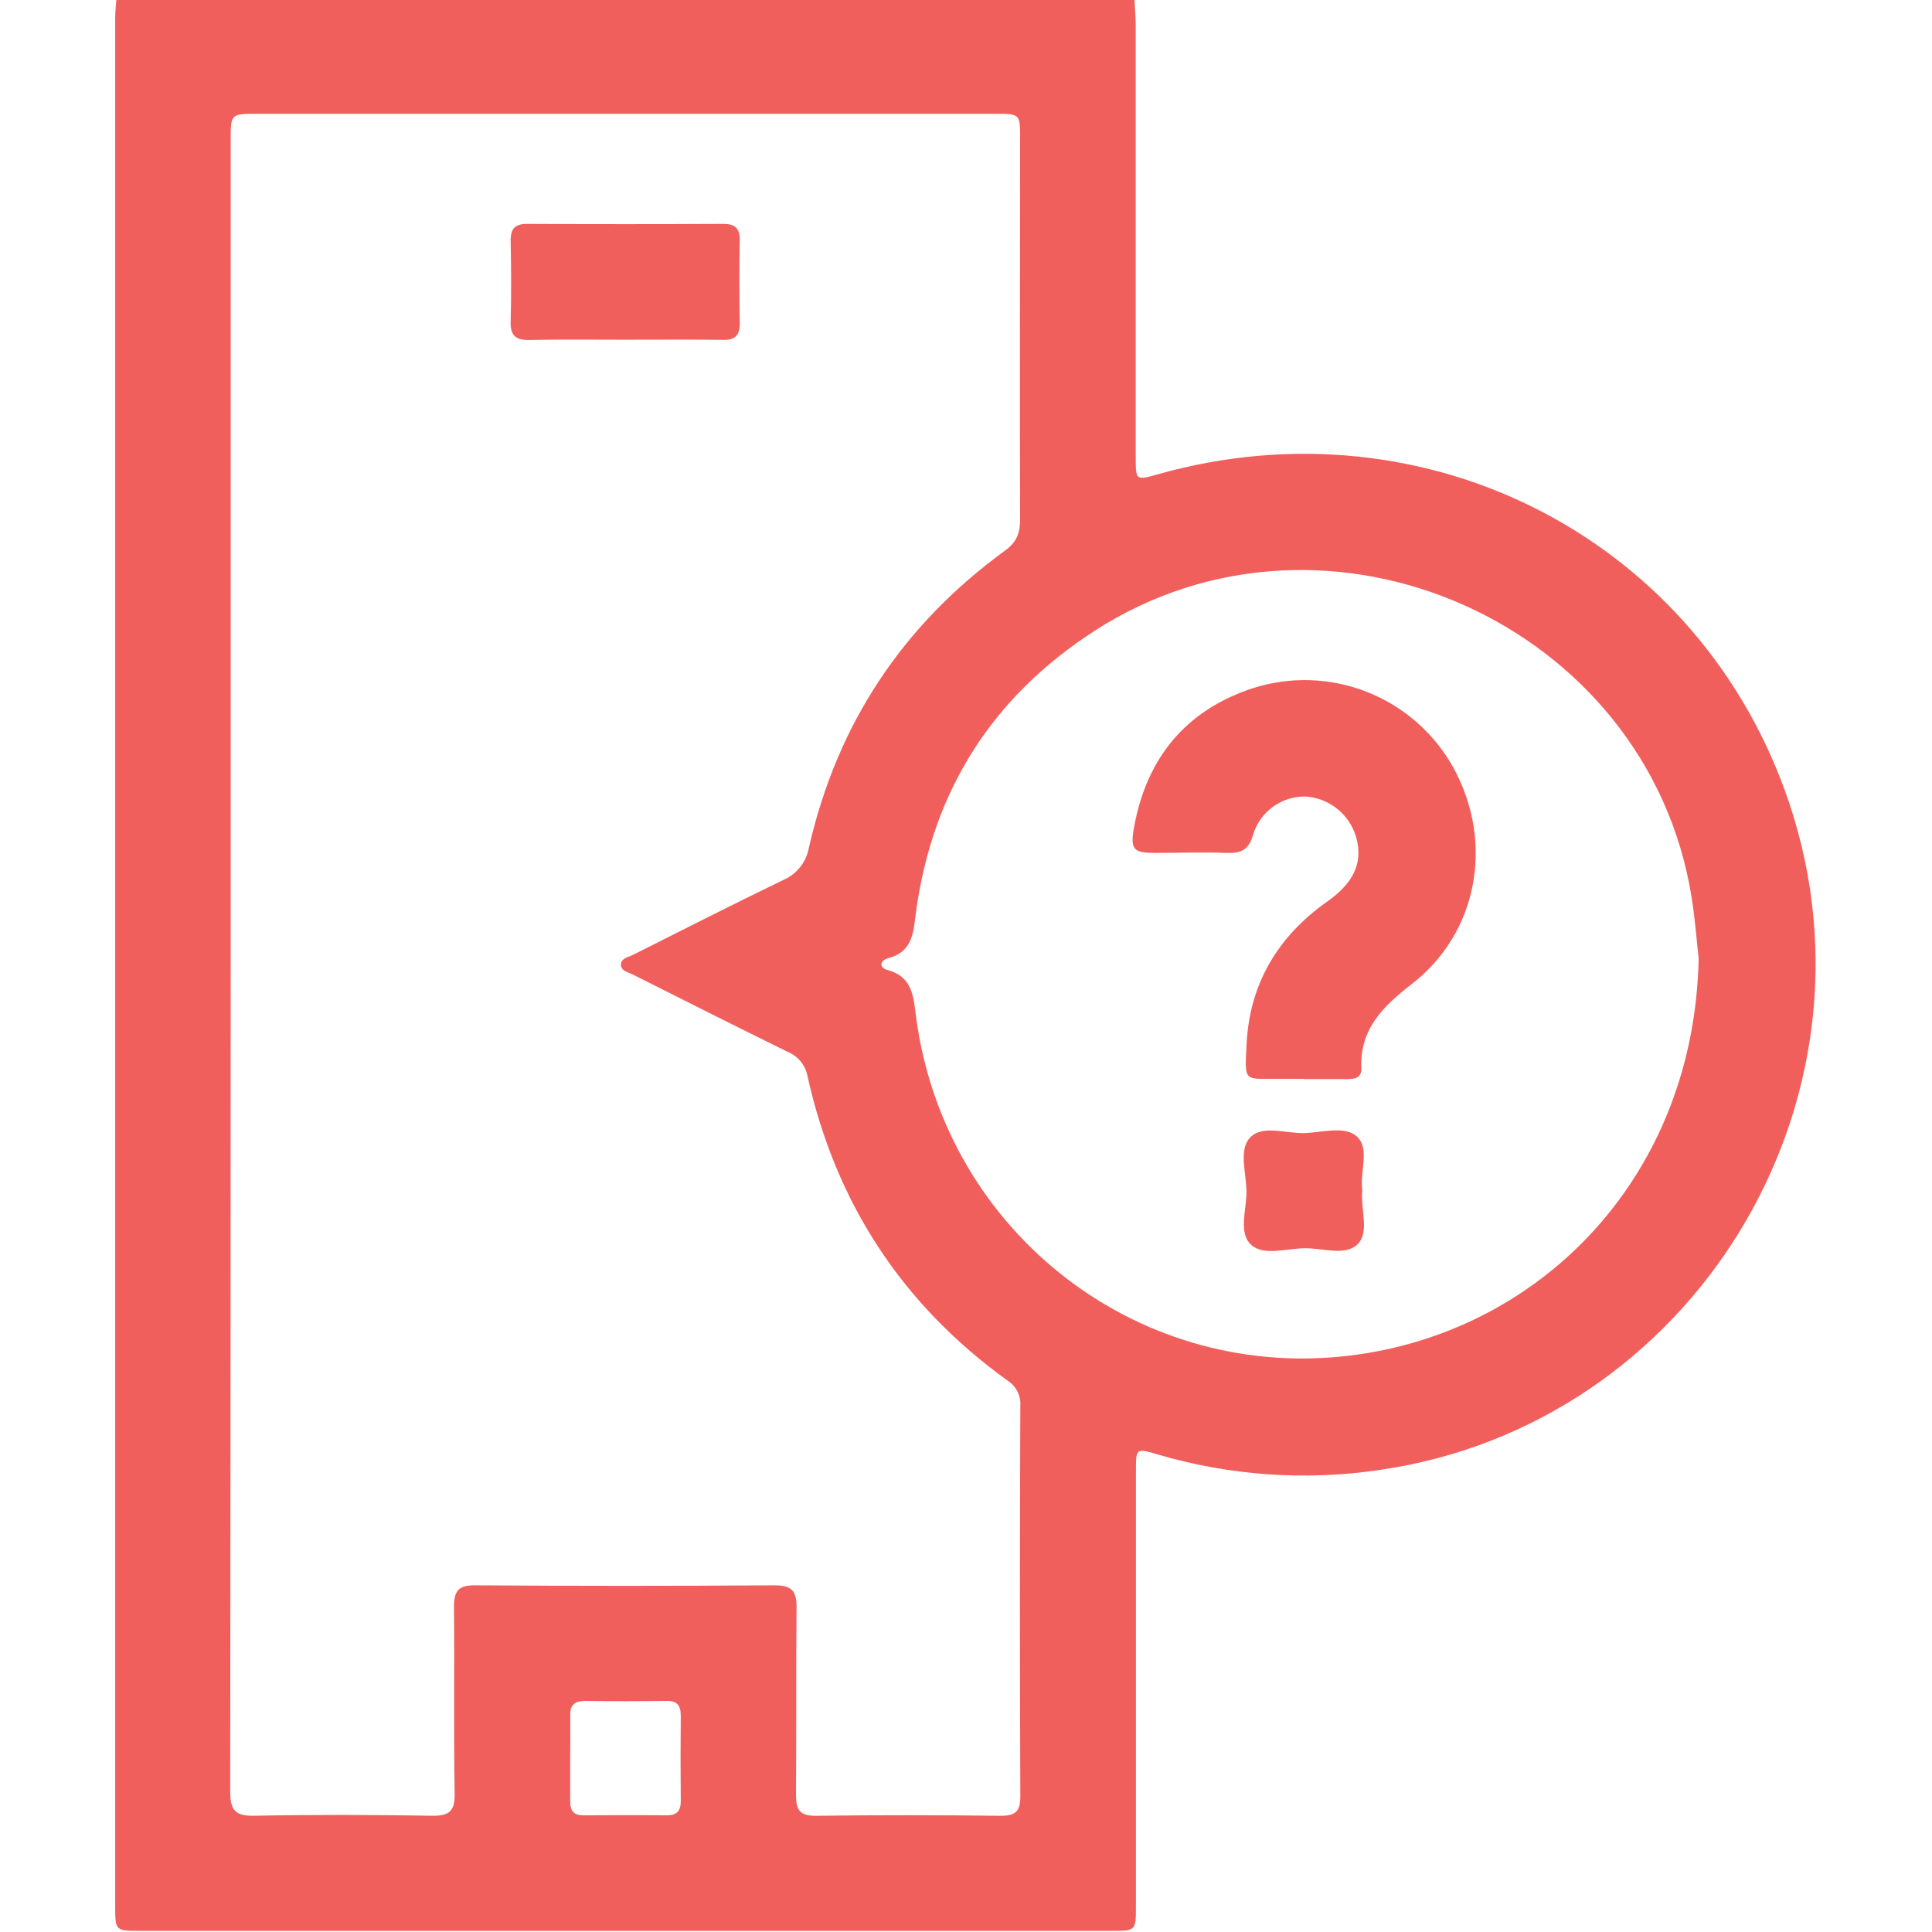
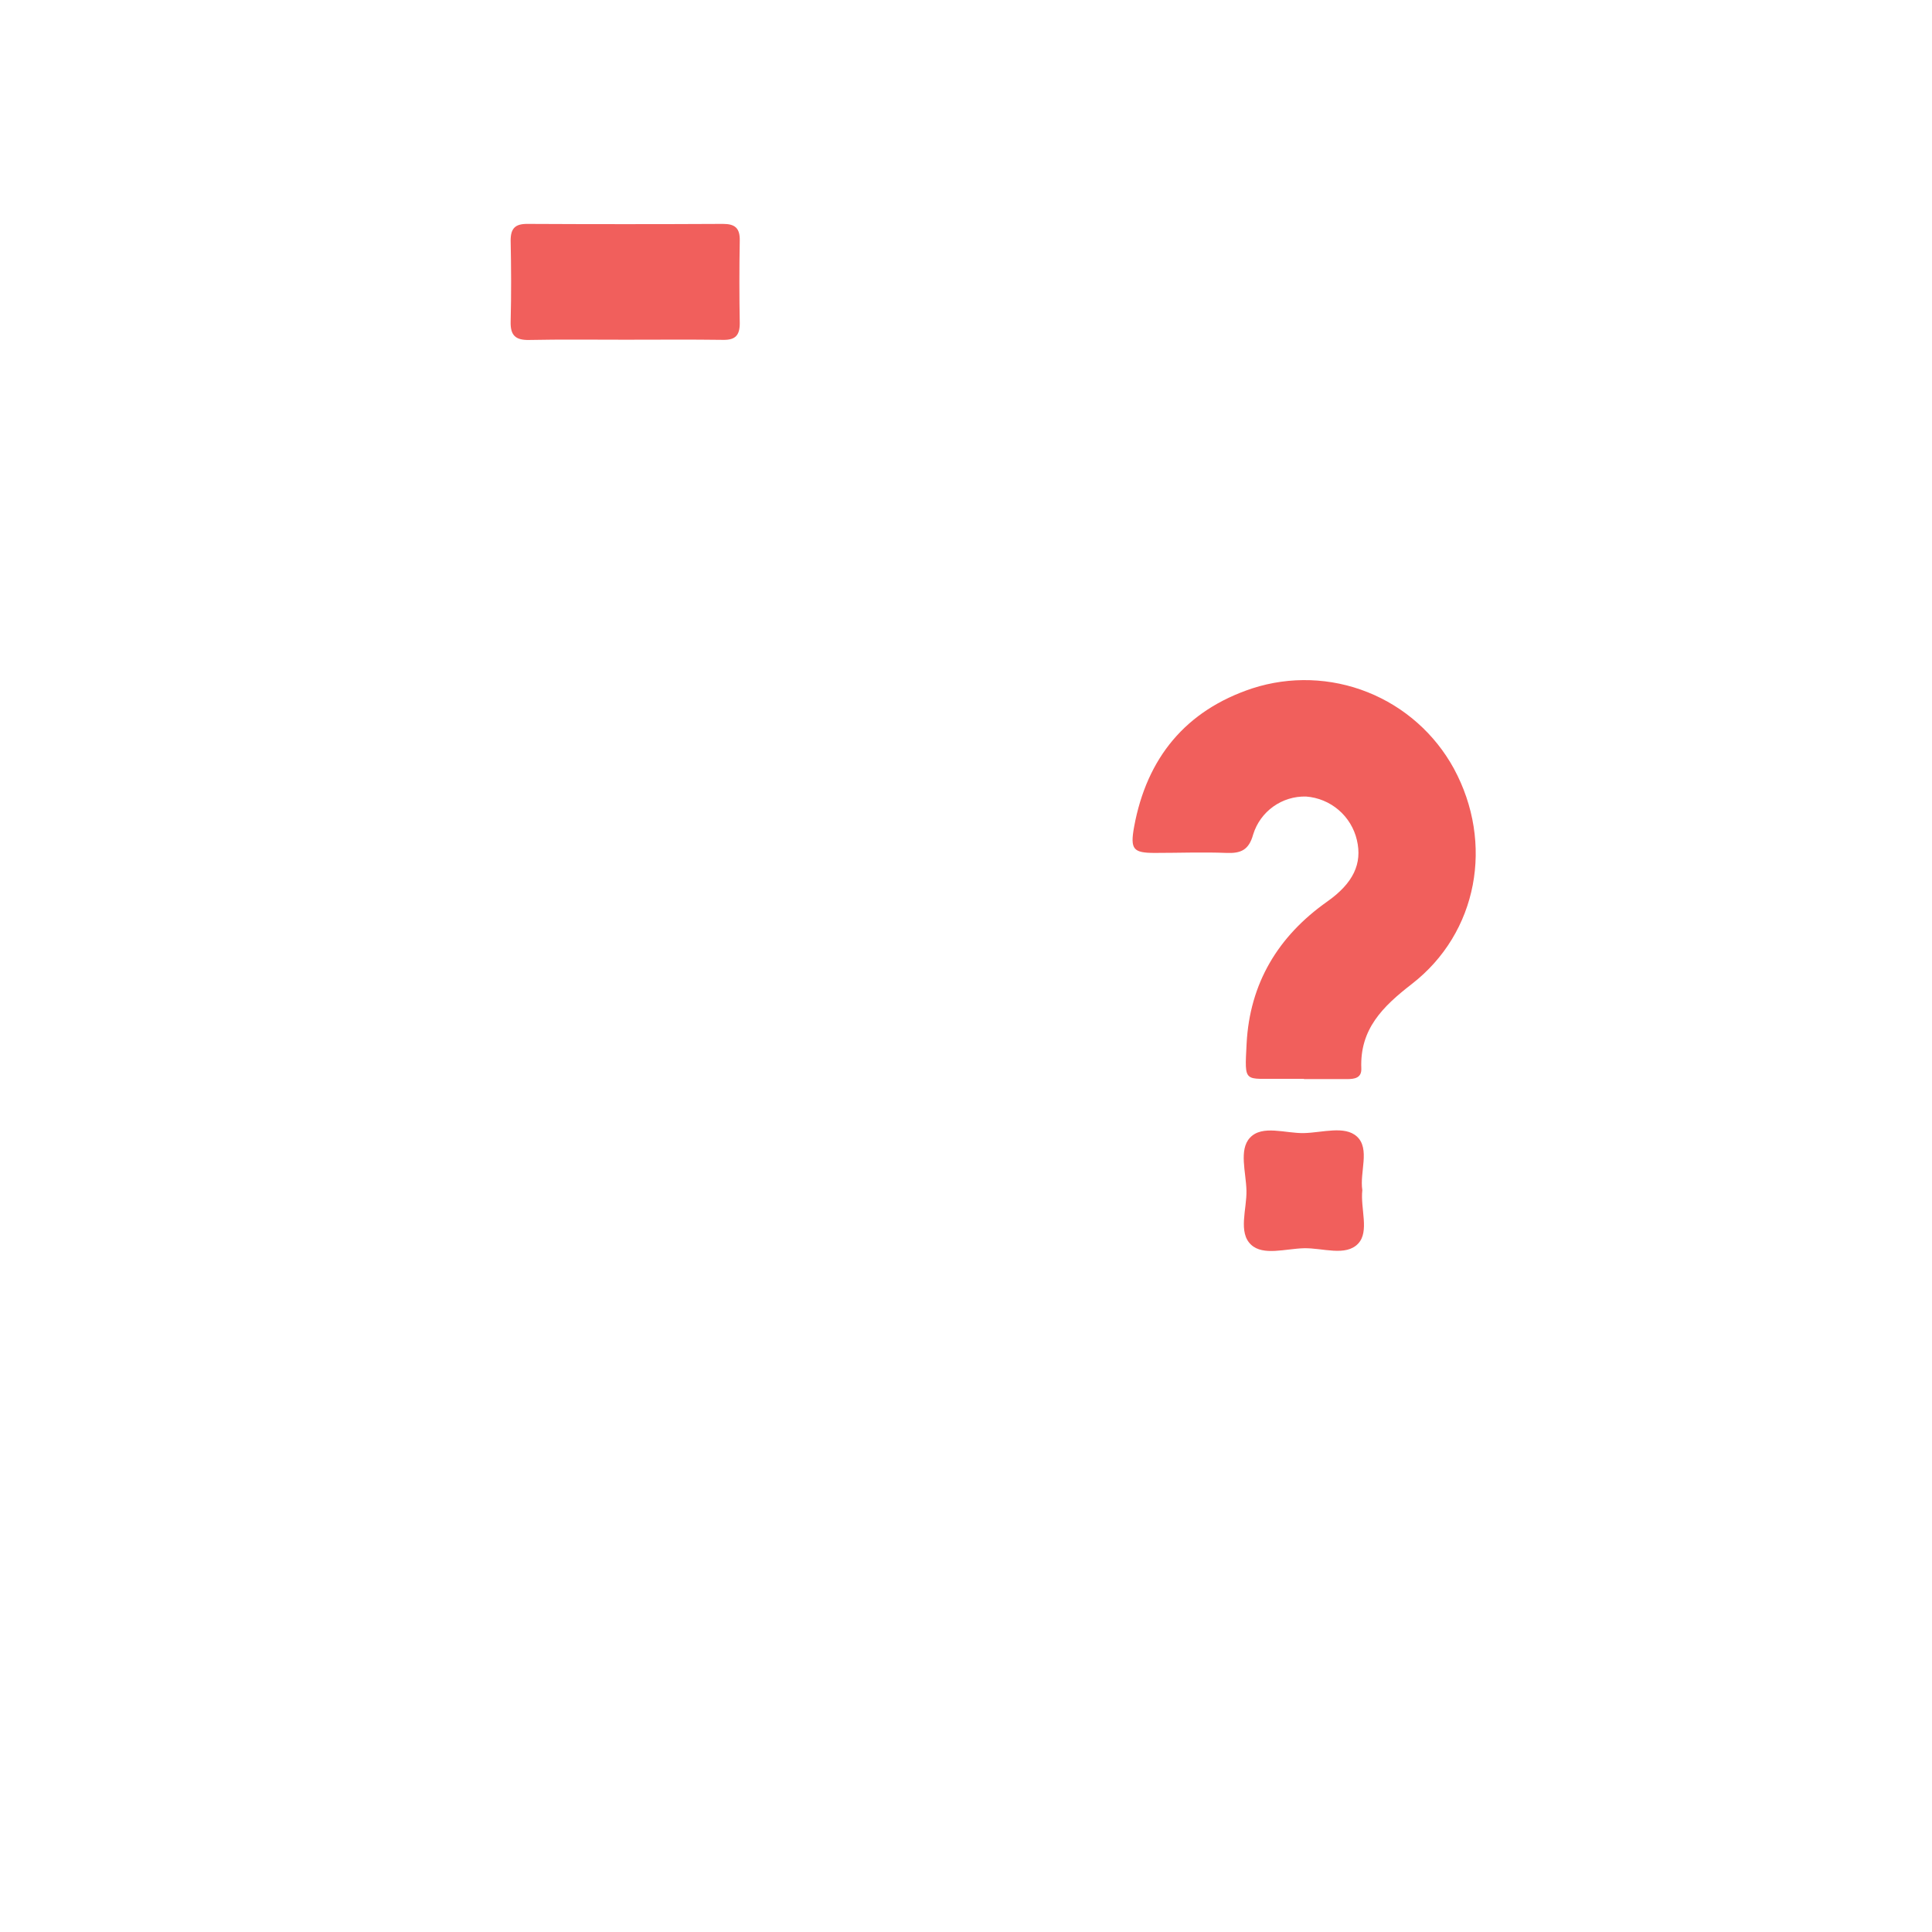
<svg xmlns="http://www.w3.org/2000/svg" width="512" height="512" viewBox="0 0 512 512" fill="none">
  <g clip-path="url(#clip0_1432_258)">
    <g clip-path="url(#clip1_1432_258)">
-       <path d="M300.632 -0.251C300.753 2.072 300.966 4.395 300.979 6.718C300.979 44.846 300.979 82.975 300.979 121.104C300.979 127.338 300.98 127.338 306.827 125.696C378.399 105.484 450.905 143.265 474.201 212.914C500.769 292.362 448.355 377.658 365.542 389.566C345.894 392.469 325.85 391.062 306.8 385.441C301.073 383.759 301.033 383.799 301.033 389.633C301.033 428.091 301.033 466.553 301.033 505.02C301.033 511.695 301.033 511.695 294.531 511.695H37.268C30.593 511.695 30.526 511.695 30.526 505.207C30.526 338.354 30.526 171.506 30.526 4.662C30.526 3.006 30.74 1.351 30.86 -0.305L300.632 -0.251ZM61.126 255.448C61.126 328.555 61.086 401.666 61.005 474.782C61.005 479.908 62.474 481.283 67.494 481.19C83.14 480.883 98.814 480.936 114.461 481.19C118.933 481.256 120.562 480.108 120.482 475.356C120.215 458.868 120.482 442.38 120.308 425.959C120.308 421.754 121.336 420.085 125.875 420.125C152.362 420.312 178.845 420.312 205.324 420.125C210.17 420.125 211.144 421.954 211.091 426.266C210.917 442.754 211.091 459.242 210.944 475.663C210.944 479.668 211.945 481.256 216.284 481.203C232.598 480.989 248.926 481.016 265.24 481.203C269.245 481.203 270.407 479.948 270.394 476.036C270.26 441.566 270.26 407.091 270.394 372.611C270.493 371.306 270.241 369.999 269.663 368.825C269.086 367.651 268.204 366.653 267.109 365.936C239.14 345.83 221.491 318.849 214.015 285.26C213.752 283.806 213.124 282.443 212.19 281.299C211.256 280.155 210.046 279.267 208.675 278.718C194.924 271.963 181.253 265.061 167.555 258.185C166.407 257.611 164.685 257.317 164.565 255.849C164.391 253.953 166.407 253.726 167.649 253.099C180.879 246.424 194.082 239.748 207.433 233.273C209.238 232.524 210.824 231.329 212.04 229.8C213.257 228.27 214.065 226.456 214.389 224.529C221.865 191.874 239.18 165.672 266.335 145.922C269.473 143.652 270.34 141.223 270.34 137.578C270.234 103.948 270.34 70.305 270.34 36.663C270.34 30.174 270.34 30.161 263.665 30.161H68.255C61.125 30.161 61.126 30.161 61.126 37.197V255.448ZM450.157 253.98C449.663 249.654 449.236 243.673 448.288 237.772C436.7 165.28 351.711 127.338 290.059 167.189C263.046 184.642 247.293 209.345 242.798 241.297C242.064 246.504 242.211 252.111 235.442 253.913C233.226 254.5 232.772 256.423 235.309 257.104C241.984 258.933 242.077 264.38 242.785 269.653C250.515 327.06 302.555 367.004 359.655 358.994C409.719 351.998 449.063 310.679 450.157 253.98ZM151.107 465.93C151.107 469.762 151.107 473.593 151.107 477.425C151.107 479.908 152.055 481.096 154.632 481.083C161.961 481.016 169.317 481.003 176.62 481.083C179.437 481.083 180.438 479.881 180.412 477.171C180.332 469.668 180.332 462.17 180.412 454.676C180.412 452.006 179.437 450.671 176.62 450.764C169.464 450.858 162.295 450.884 155.139 450.764C152.069 450.764 150.974 451.992 151.134 454.943C151.174 458.601 151.107 462.246 151.107 465.93Z" fill="#F15F5C" />
-       <path d="M165.712 90.028C157.235 90.028 148.744 89.922 140.267 90.095C136.622 90.175 135.22 88.894 135.327 85.196C135.514 78.053 135.474 70.884 135.327 63.742C135.327 60.538 136.515 59.323 139.719 59.336C157.021 59.425 174.323 59.425 191.626 59.336C194.803 59.336 196.098 60.484 196.045 63.715C195.911 71.031 195.911 78.351 196.045 85.676C196.045 88.88 194.856 90.122 191.652 90.069C183.015 89.948 174.363 90.028 165.712 90.028Z" fill="#F15F5C" />
+       <path d="M165.712 90.028C157.235 90.028 148.744 89.922 140.267 90.095C136.622 90.175 135.22 88.894 135.327 85.196C135.514 78.053 135.474 70.884 135.327 63.742C135.327 60.538 136.515 59.323 139.719 59.336C157.021 59.425 174.323 59.425 191.626 59.336C194.803 59.336 196.098 60.484 196.045 63.715C195.911 71.031 195.911 78.351 196.045 85.676C196.045 88.88 194.856 90.122 191.652 90.069C183.015 89.948 174.363 90.028 165.712 90.028" fill="#F15F5C" />
      <path d="M345.584 285.907C343.581 285.907 341.579 285.907 339.589 285.907C329.643 285.747 329.804 287.375 330.364 276.562C331.192 260.608 338.695 248.112 351.725 238.927C358.627 234.054 361.07 228.874 359.588 222.613C358.862 219.511 357.165 216.721 354.745 214.65C352.325 212.578 349.308 211.331 346.131 211.091C343.022 211.003 339.97 211.934 337.439 213.742C334.908 215.549 333.038 218.135 332.113 221.104C330.978 225.256 328.869 226.191 325.011 226.031C318.709 225.79 312.368 226.031 306.053 226.031C300.326 226.031 299.458 225.123 300.553 219.102C303.904 200.865 314.21 188.262 331.9 182.415C341.886 179.19 352.685 179.552 362.434 183.436C372.182 187.321 380.27 194.486 385.301 203.695C395.982 223.441 391.643 247.231 374.114 260.795C366.451 266.736 360.336 272.73 360.763 283.143C360.87 285.707 358.947 285.96 356.998 285.974H345.517L345.584 285.907Z" fill="#F15F5C" />
      <path d="M361.03 315.391C360.483 320.317 362.953 326.338 359.935 329.556C356.651 333.067 350.47 330.677 345.57 330.797C340.671 330.917 334.77 332.853 331.566 329.876C328.054 326.632 330.431 320.424 330.324 315.538C330.217 310.651 328.268 304.724 331.245 301.52C334.489 298.009 340.697 300.398 345.584 300.278C350.47 300.158 356.384 298.236 359.602 301.199C363.139 304.443 360.282 310.665 361.03 315.391Z" fill="#F15F5C" />
    </g>
  </g>
  <defs>
    <clipPath id="clip0_1432_258">
      <rect width="512" height="512" fill="white" />
    </clipPath>
    <clipPath id="clip1_1432_258">
      <rect width="450.697" height="512" fill="white" transform="translate(30.446 -0.25)" />
    </clipPath>
  </defs>
</svg>